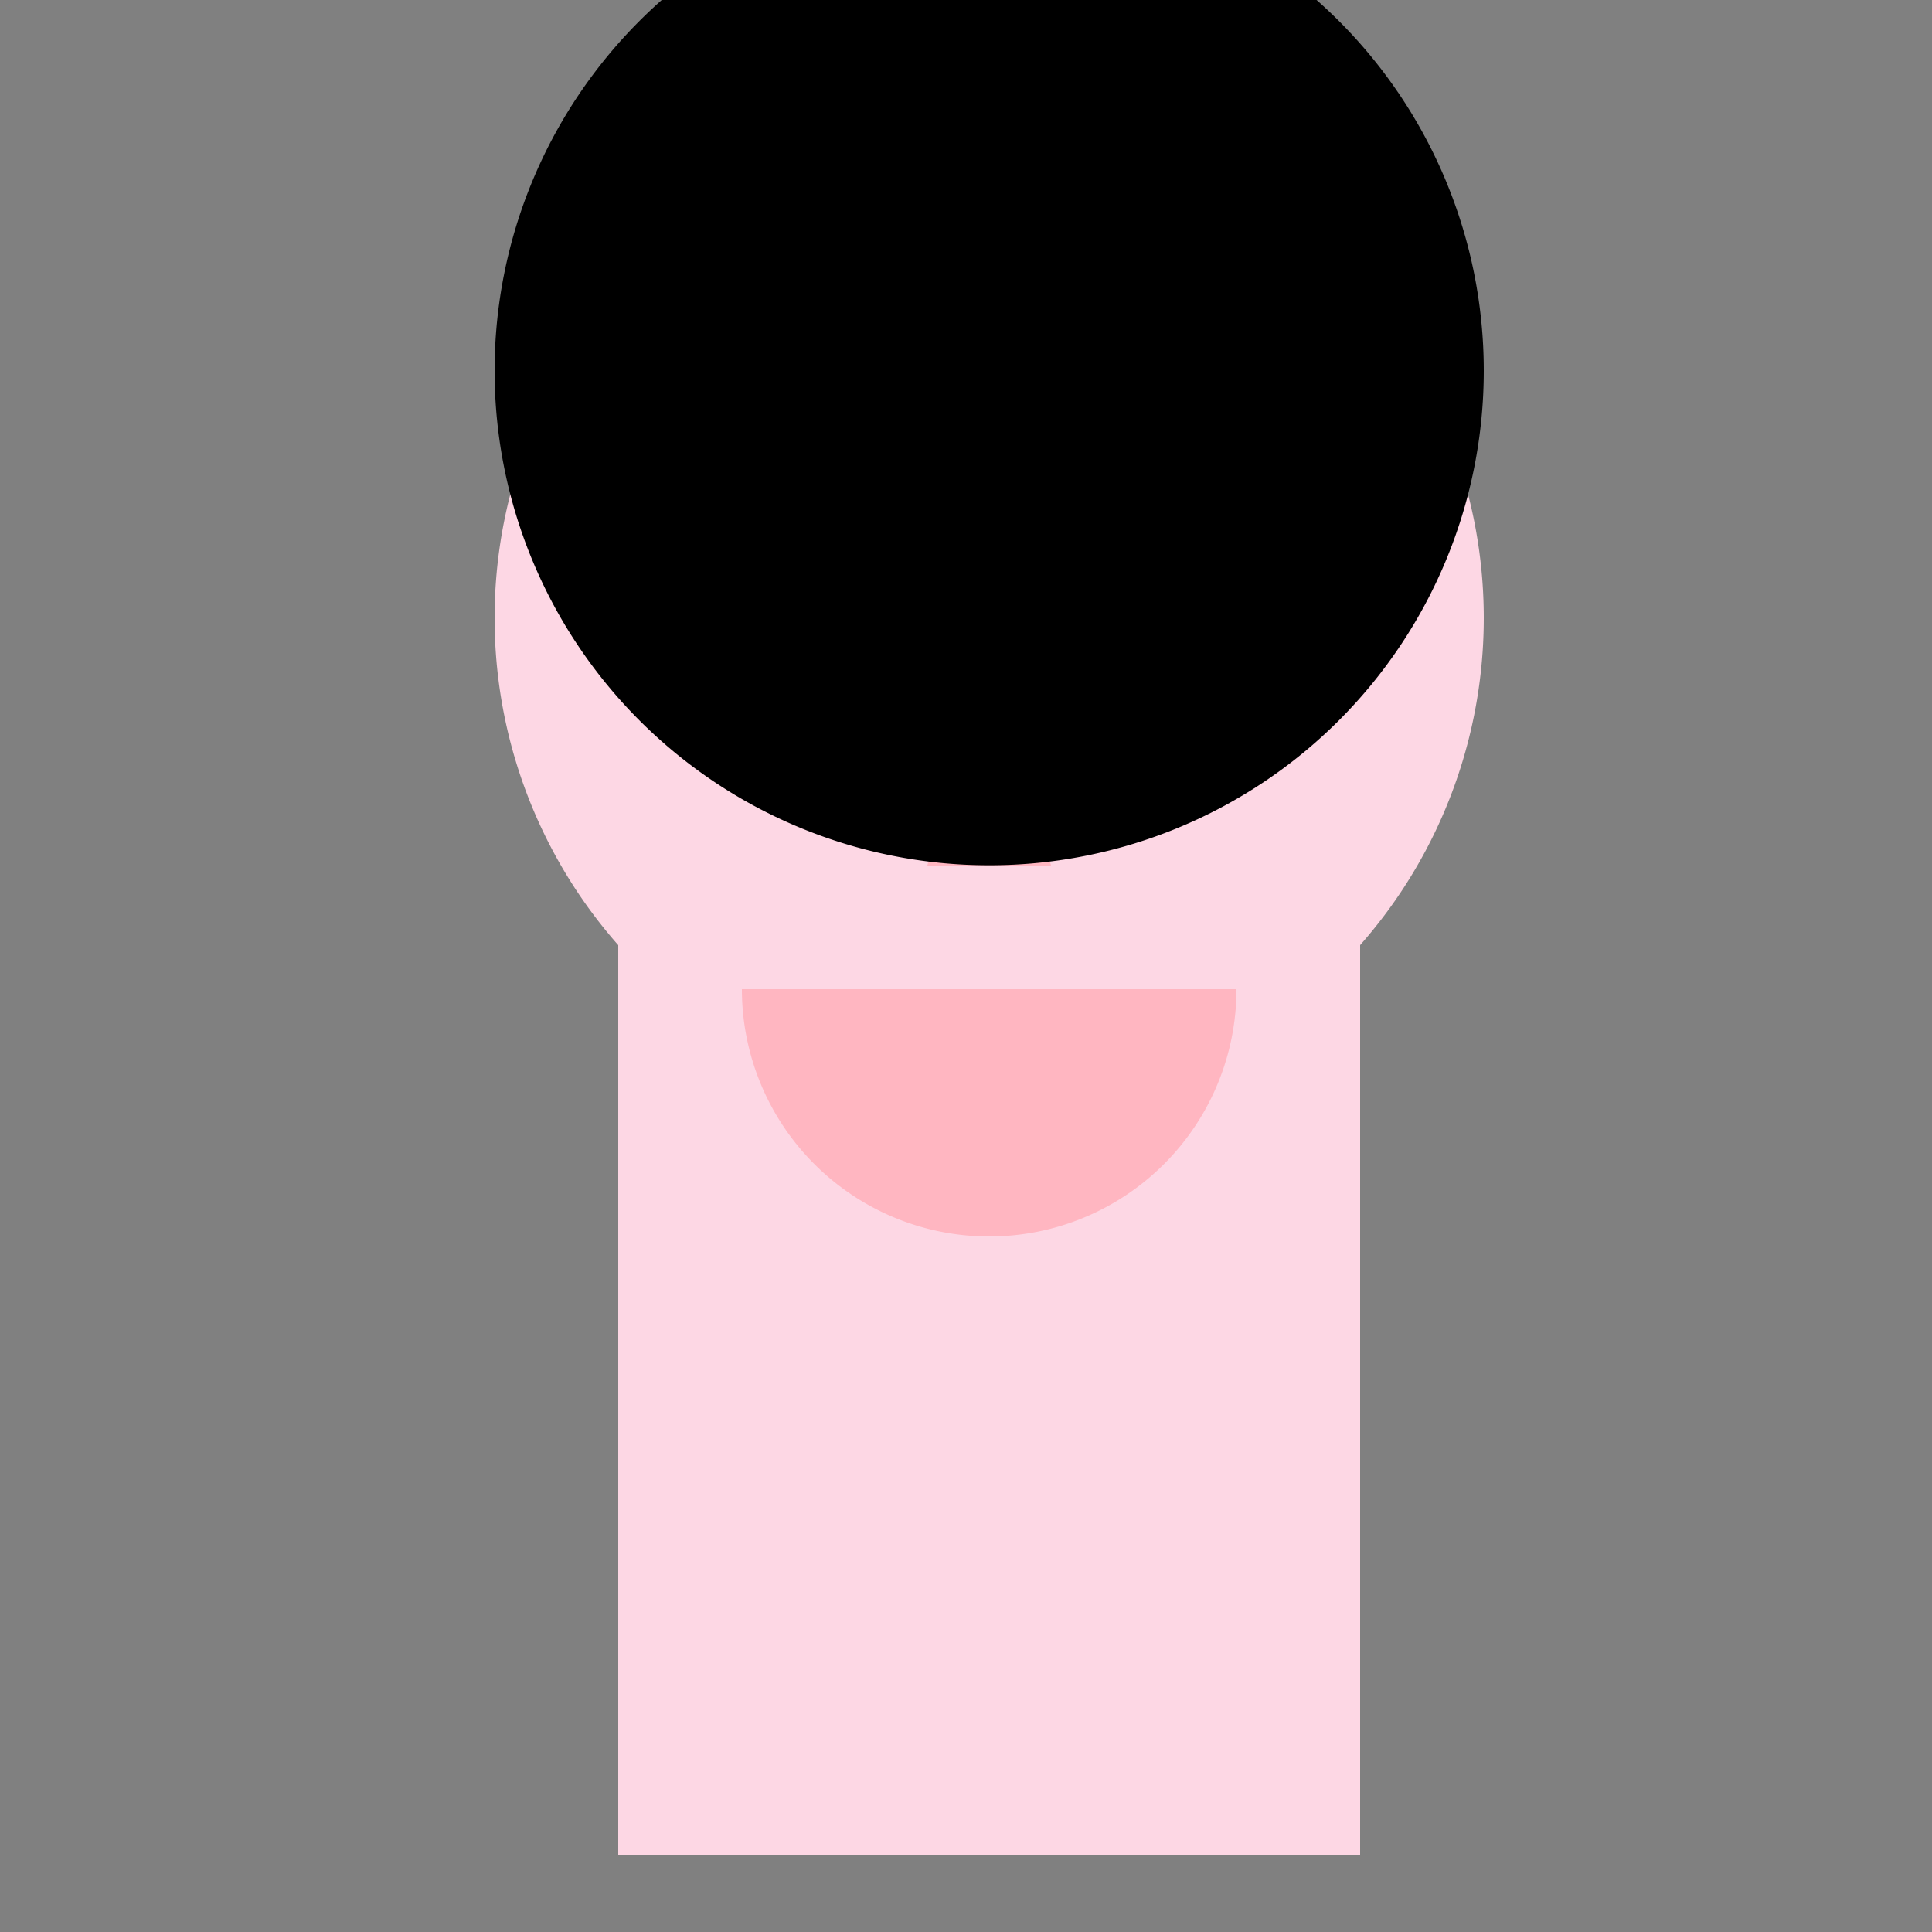
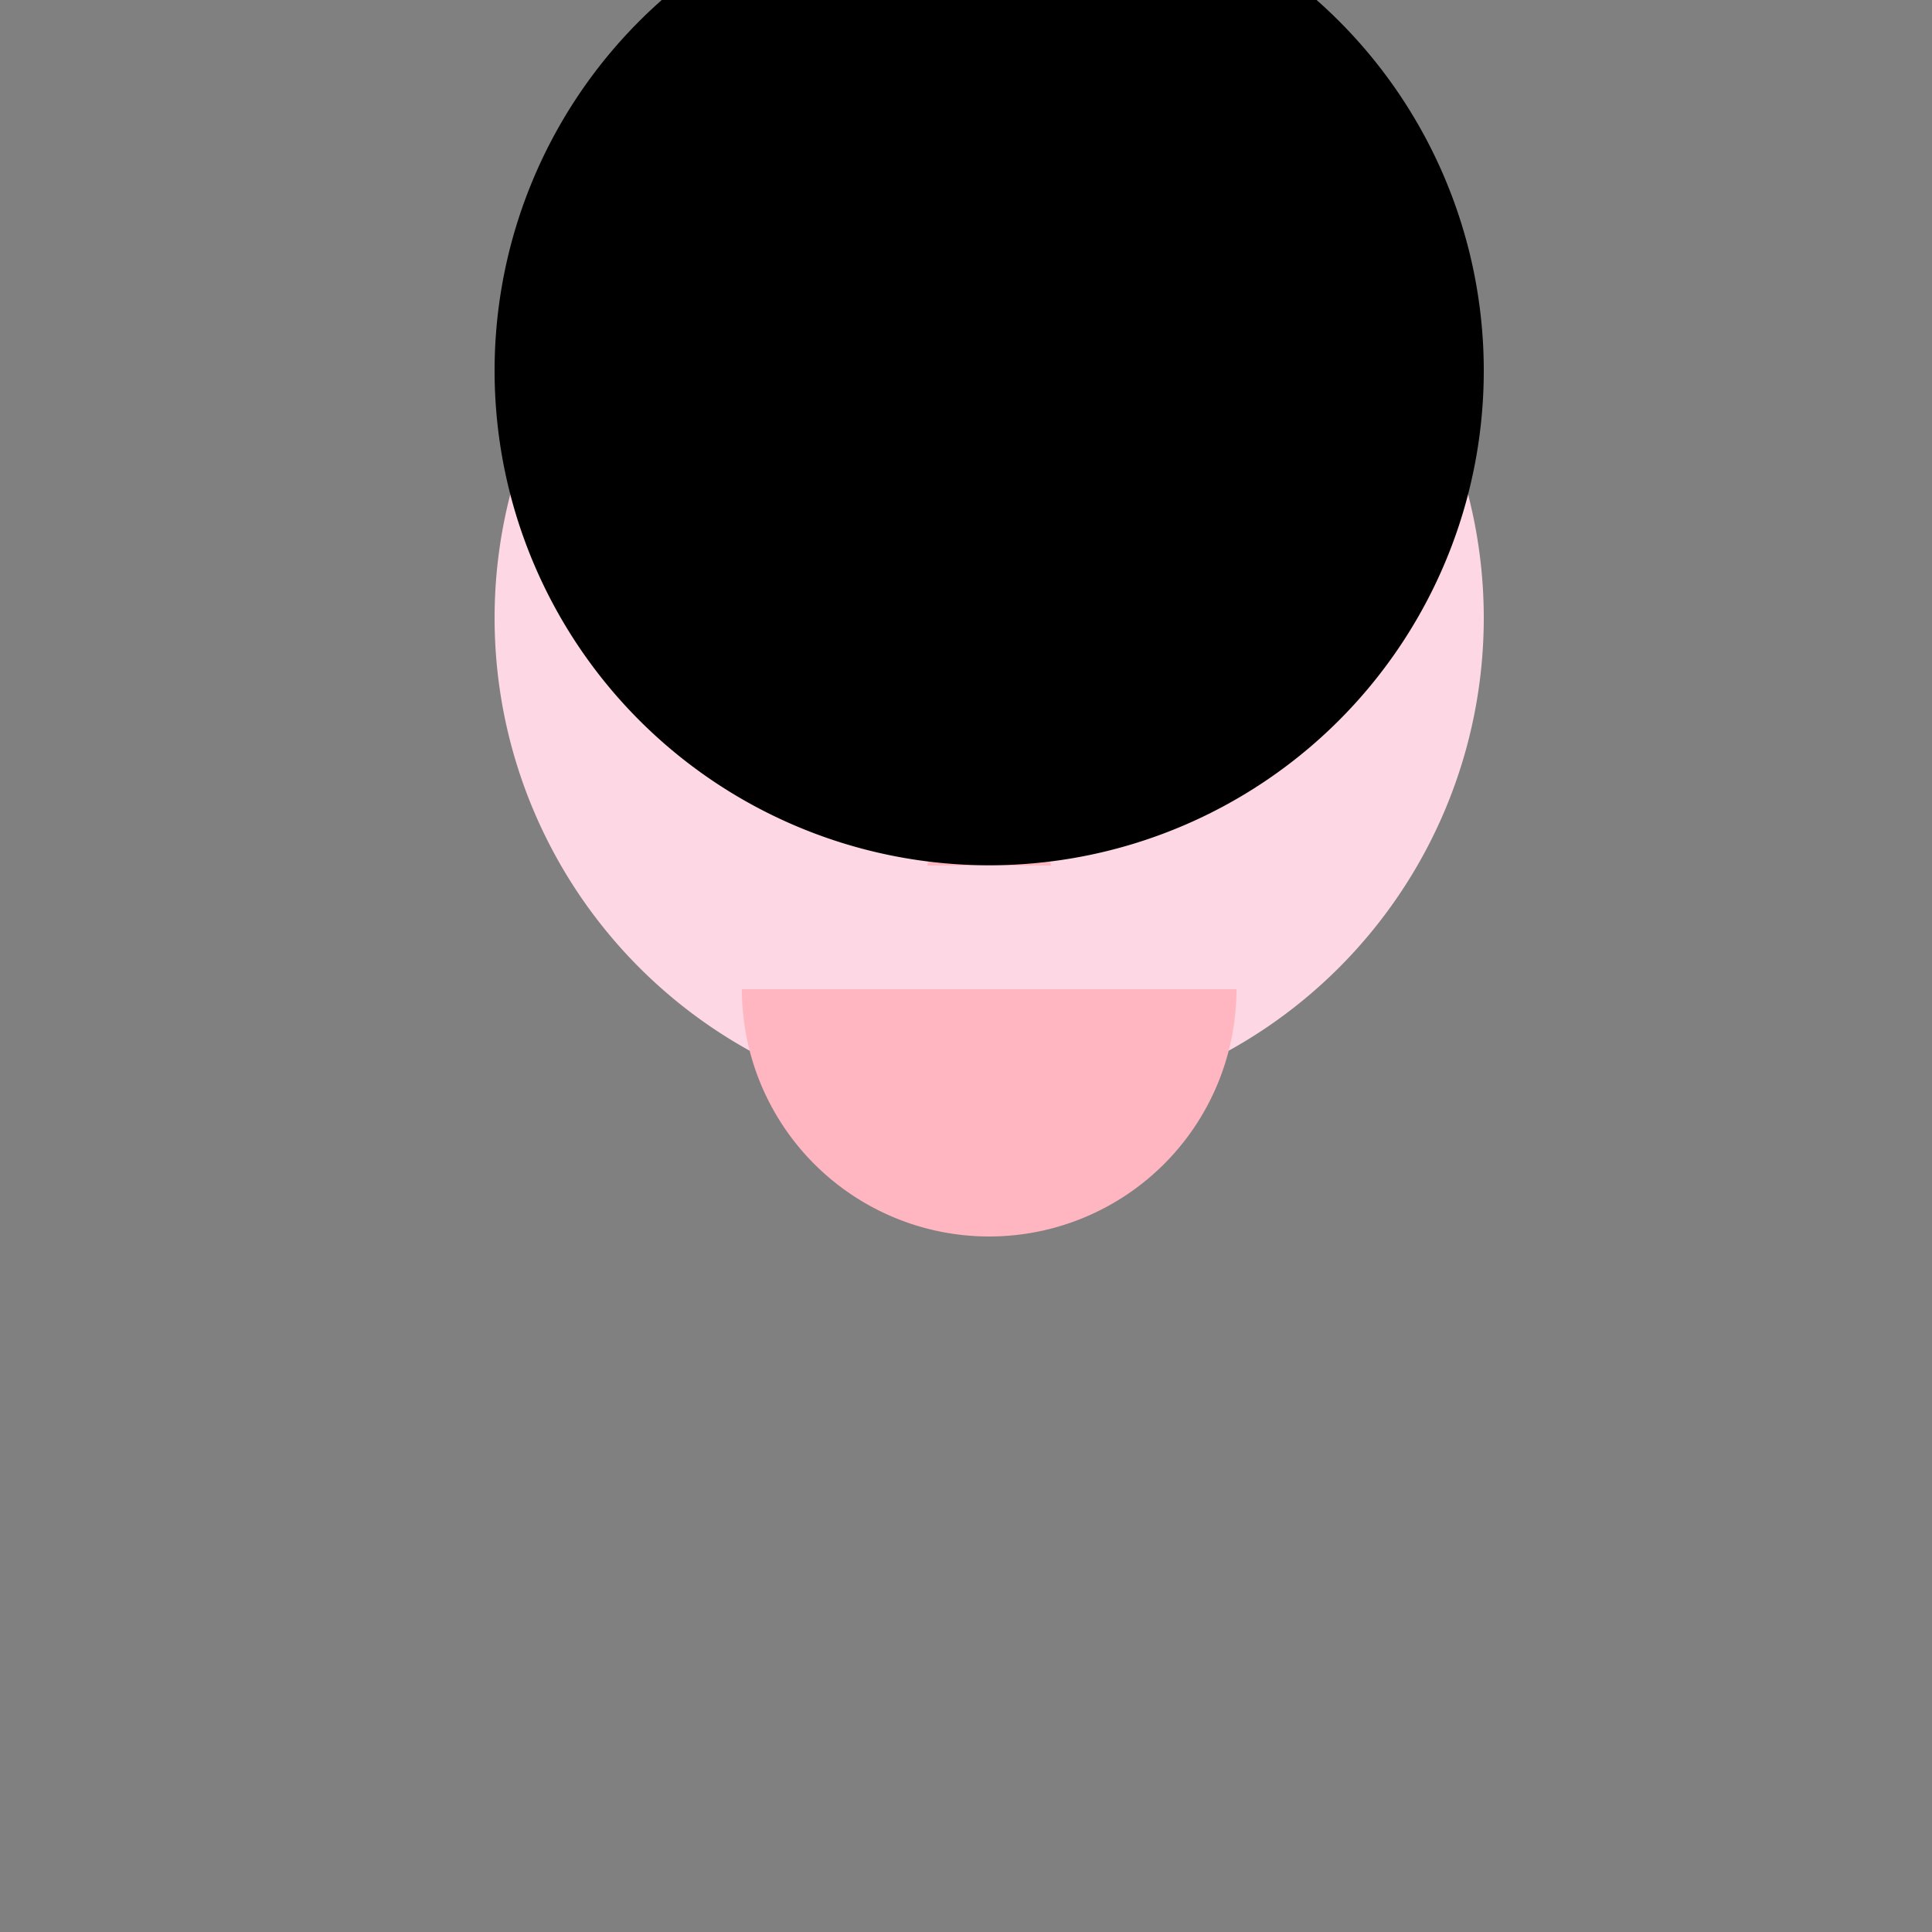
<svg xmlns="http://www.w3.org/2000/svg" width="500" height="500">
  <rect width="100%" height="100%" fill="#808080" stroke="none" />
  <defs />
  <g>
-     <rect fill="#FDD7E4" stroke="none" x="160" y="160" width="192" height="320" />
    <path fill="#FDD7E4" stroke="none" paint-order="stroke fill markers" d=" M 384 160 A 128 128 0 1 1 384 159.872" />
    <path fill="#FFFFFF" stroke="none" paint-order="stroke fill markers" d=" M 232 128 A 24 24 0 1 1 232 127.976 L 328 128 A 24 24 0 1 1 328 127.976" />
    <path fill="#000000" stroke="none" paint-order="stroke fill markers" d=" M 216 128 A 8 8 0 1 1 216 127.992 L 312 128 A 8 8 0 1 1 312 127.992" />
-     <path fill="#FFB6C1" stroke="none" paint-order="stroke fill markers" d=" M 256 160 L 240 224 L 272 224 Z" />
+     <path fill="#FFB6C1" stroke="none" paint-order="stroke fill markers" d=" M 256 160 L 240 224 L 272 224 " />
    <path fill="#FFB6C1" stroke="none" paint-order="stroke fill markers" d=" M 320 256 A 64 64 0 0 1 192 256" />
    <path fill="#000000" stroke="none" paint-order="stroke fill markers" d=" M 384 96 A 128 128 0 1 1 384 95.872" />
  </g>
</svg>